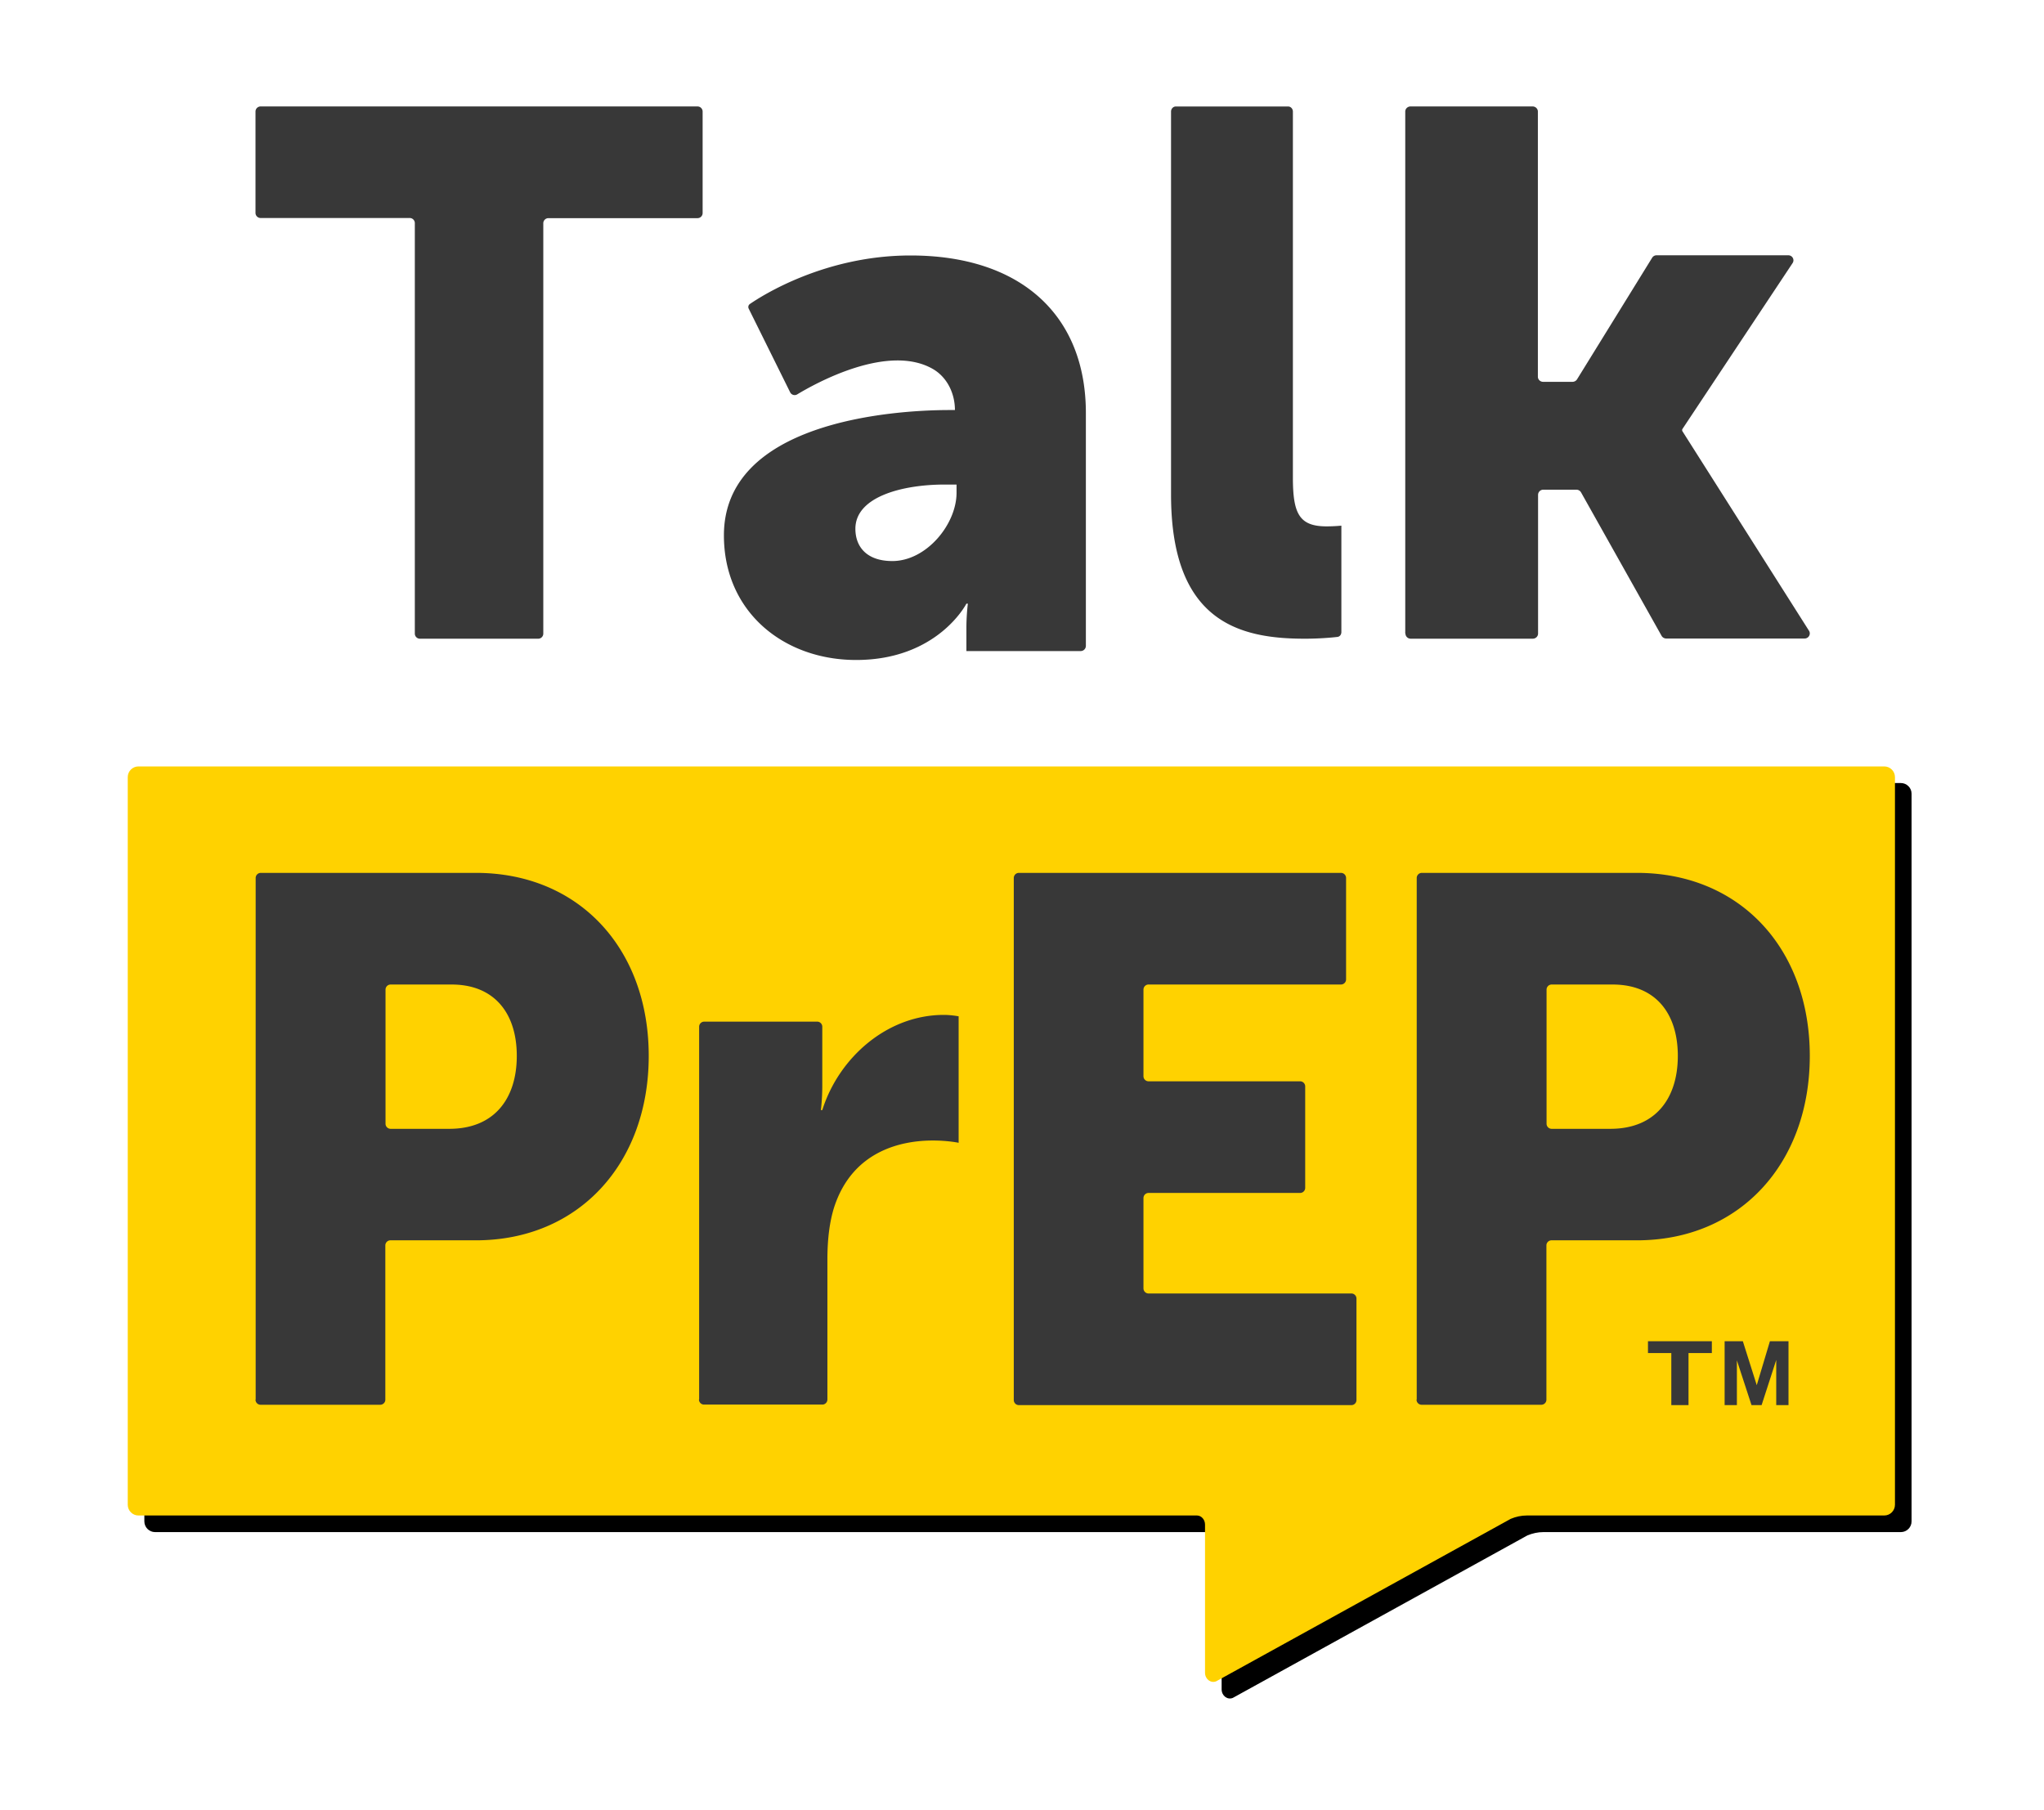
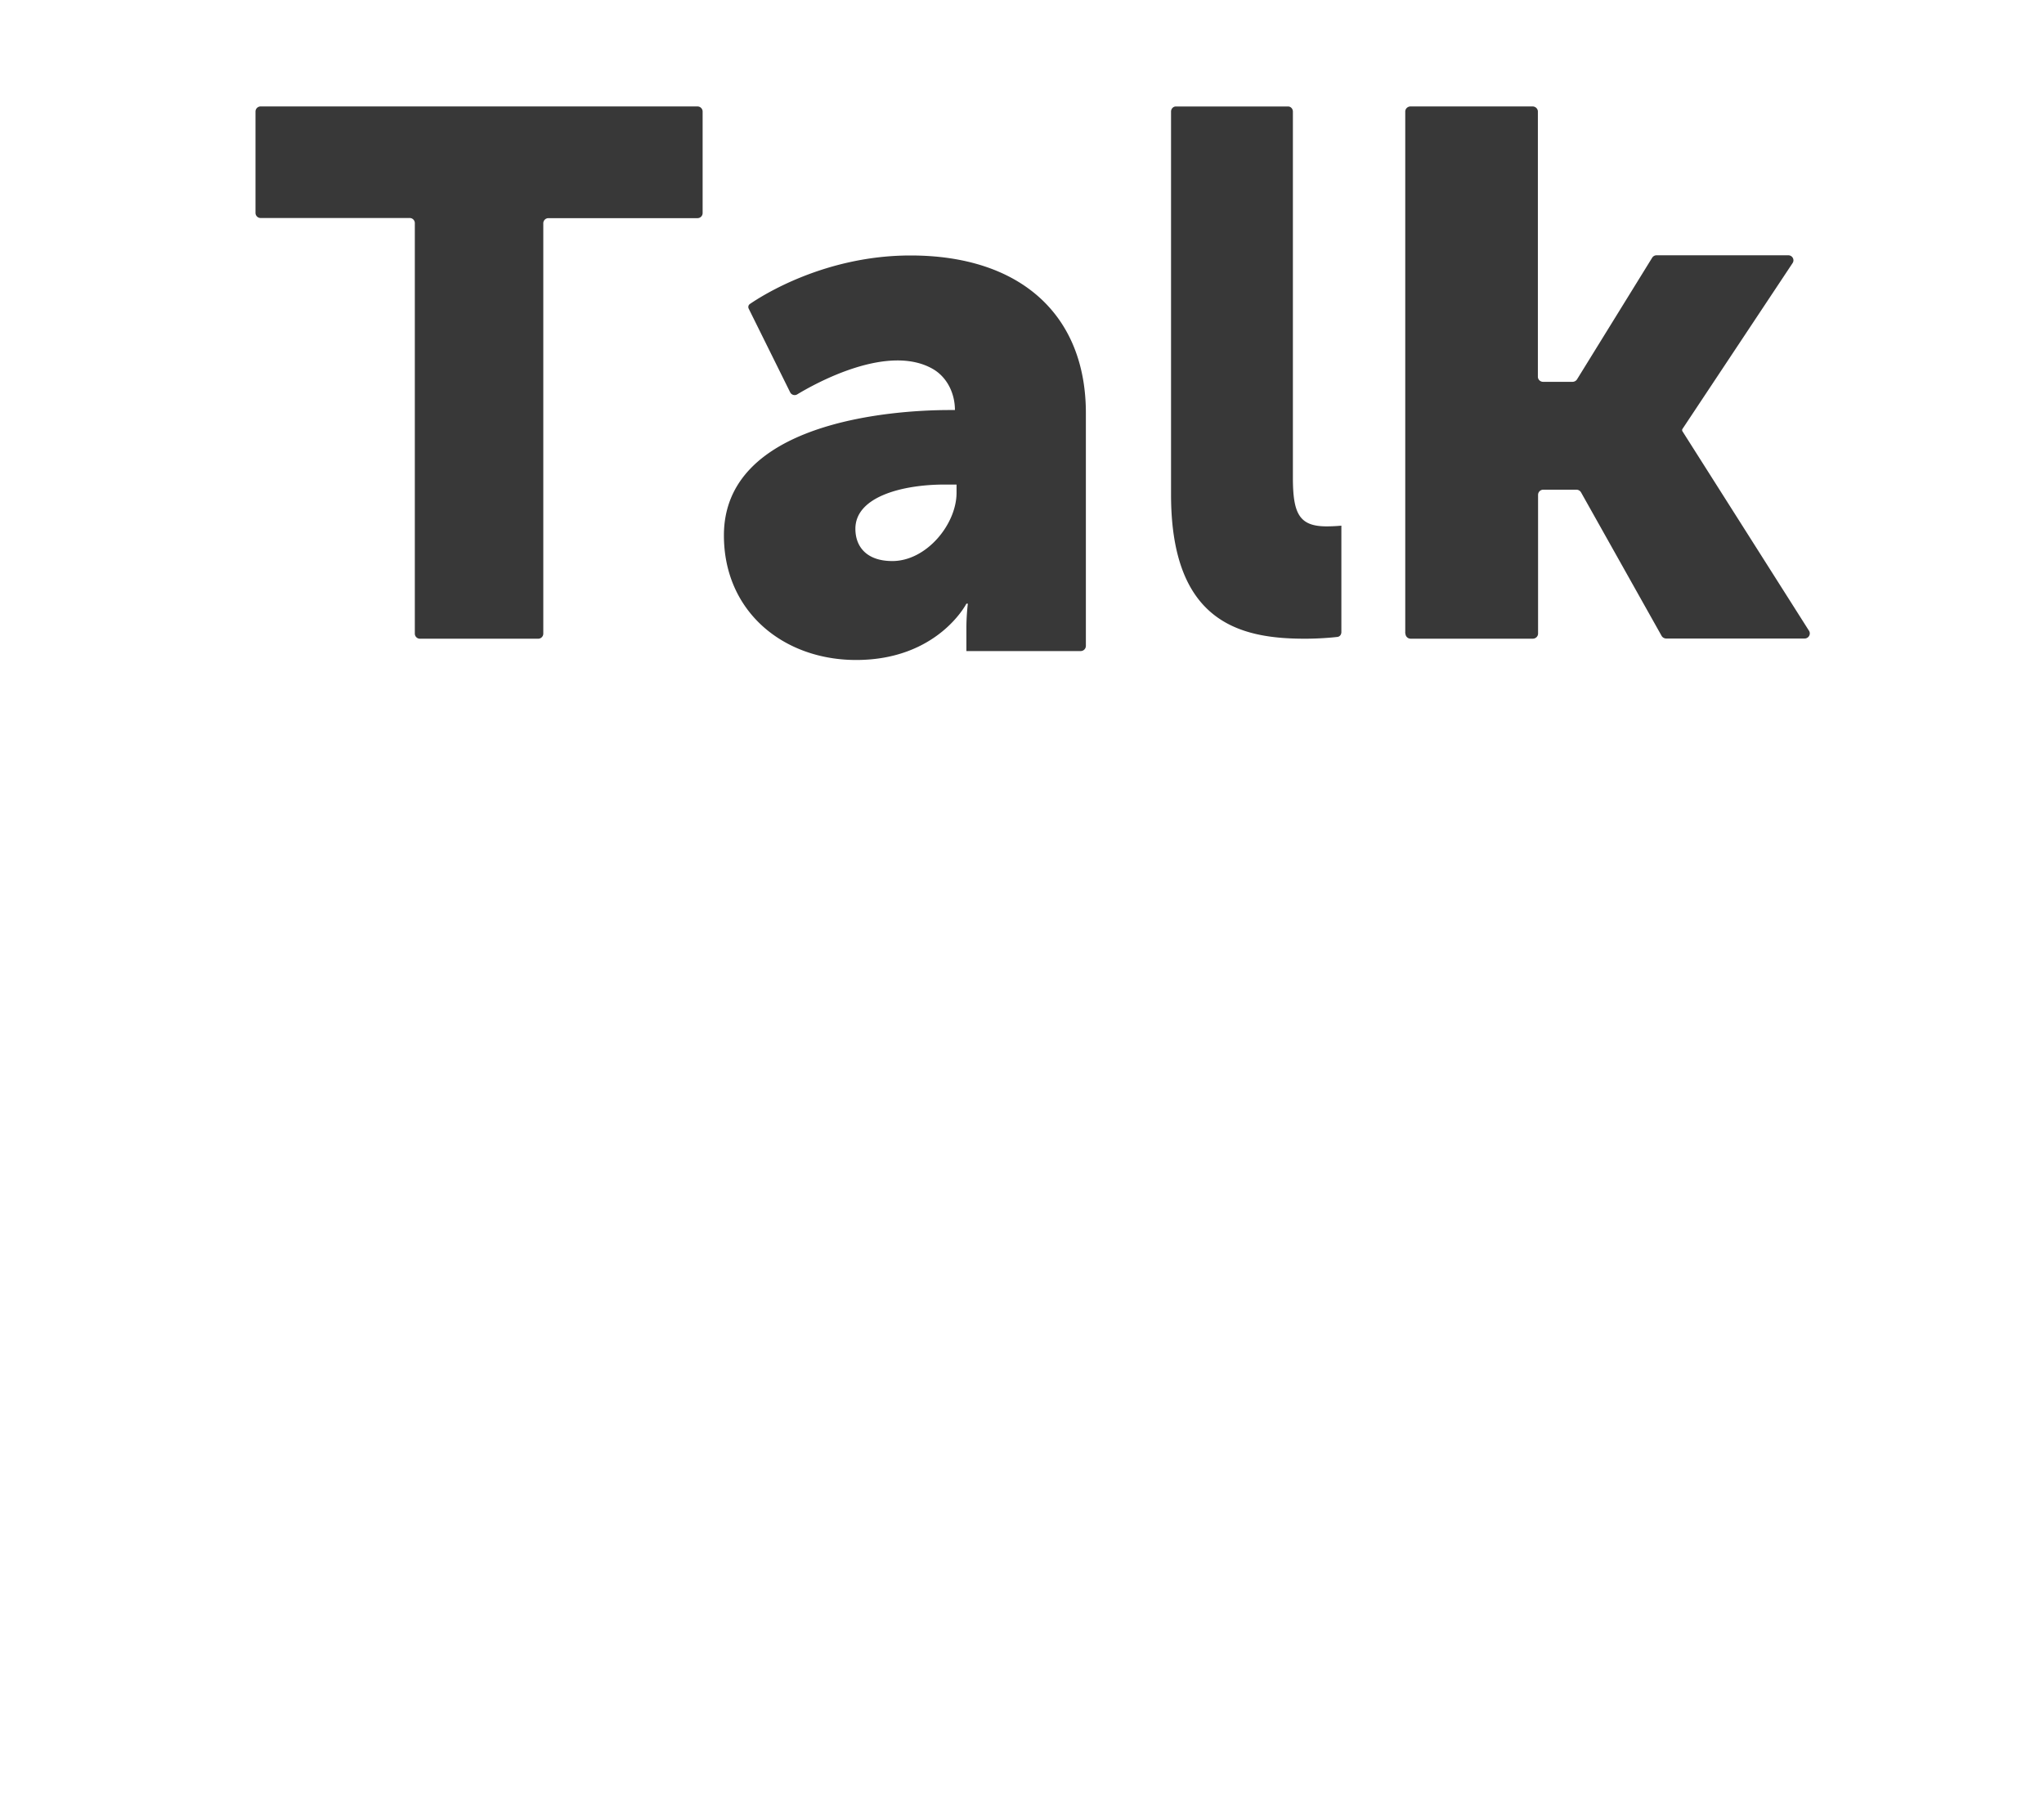
<svg xmlns="http://www.w3.org/2000/svg" xmlns:xlink="http://www.w3.org/1999/xlink" width="96" height="85" viewBox="0 0 96 85">
  <defs>
    <filter x="-8.7%" y="-16.9%" width="119.4%" height="137.4%" filterUnits="objectBoundingBox" id="dfxoh4zr1a">
      <feOffset dx=".78" dy=".78" in="SourceAlpha" result="shadowOffsetOuter1" />
      <feGaussianBlur stdDeviation="2.55" in="shadowOffsetOuter1" result="shadowBlurOuter1" />
      <feColorMatrix values="0 0 0 0 0 0 0 0 0 0 0 0 0 0 0 0 0 0 0.48 0" in="shadowBlurOuter1" />
    </filter>
-     <path d="M88.498 36H6.502c-.28 0-.502.23-.502.502v34.18c0 .28.23.502.502.502h49.724c.206.008.37.197.37.428v6.956c0 .305.272.51.527.403l13.832-7.63c.239-.1.494-.157.757-.157h16.786c.28 0 .502-.23.502-.502v-34.18c0-.28-.23-.502-.502-.502z" id="iusyxxxgub" />
  </defs>
  <g fill-rule="nonzero" fill="none">
-     <path fill="#FFF" d="M0 0h96v84H0z" />
    <path d="M19.483 29.76V10.48a.24.24 0 0 0-.237-.24h-7.009A.24.24 0 0 1 12 9.997V5.241A.24.24 0 0 1 12.237 5h20.526a.24.24 0 0 1 .237.24v4.767a.24.24 0 0 1-.237.24h-7.009a.24.24 0 0 0-.237.241V29.76a.24.24 0 0 1-.237.241h-5.56a.24.24 0 0 1-.237-.24zM42.761 12c-3.984 0-6.916 1.85-7.54 2.278a.172.172 0 0 0-.058.217l1.946 3.928a.236.236 0 0 0 .336.1c.885-.536 4.238-2.386 6.344-1.206.69.386 1.061 1.156 1.061 1.943h-.244c-2.839 0-10.606.603-10.606 5.887C34 28.739 36.805 31 40.209 31c3.833 0 5.18-2.646 5.18-2.646h.068s-.068.527-.068 1.13v1.097h5.367a.244.244 0 0 0 .244-.243V19.402C51 14.78 47.917 12 42.77 12h-.009zm2.165 11.145c0 1.483-1.415 3.208-3.016 3.208-1.204 0-1.735-.67-1.735-1.516 0-1.516 2.232-2.077 4.187-2.077h.564v.385zM55 23.222V5.24c0-.132.102-.239.228-.239h5.268c.125 0 .227.107.227.24v17.19c0 1.7.299 2.293 1.586 2.293.361 0 .691-.033.691-.033v4.997c0 .123-.079.222-.196.23-.29.034-.872.083-1.523.083C58.242 30 55 29.233 55 23.23v-.008zM66 29.76V5.24c0-.132.111-.24.248-.24h5.734c.136 0 .247.108.247.24v12.455c0 .133.112.24.248.24h1.376a.256.256 0 0 0 .214-.115l3.529-5.713a.245.245 0 0 1 .214-.116h6.178c.197 0 .308.208.205.365l-5.187 7.813v.067l5.956 9.39c.103.158-.017.366-.205.366h-6.503a.253.253 0 0 1-.214-.125l-3.785-6.742a.253.253 0 0 0-.214-.124h-1.555a.245.245 0 0 0-.248.24v6.518c0 .133-.111.241-.248.241h-5.734a.245.245 0 0 1-.247-.24H66z" fill="#383838" />
    <g>
      <use fill="#000" filter="url(#dfxoh4zr1a)" xlink:href="#iusyxxxgub" />
      <use fill="#FFD200" xlink:href="#iusyxxxgub" />
    </g>
-     <path d="M12.008 65.734V41.241a.24.24 0 0 1 .24-.241h10.104c4.84 0 8.117 3.56 8.117 8.596 0 5.037-3.277 8.663-8.117 8.663h-4.014a.24.24 0 0 0-.24.24v7.244a.24.24 0 0 1-.24.24H12.24a.24.24 0 0 1-.24-.24l.008-.009zm6.099-12.952c0 .133.107.24.24.24h2.755c2.127 0 3.17-1.435 3.17-3.426s-1.043-3.352-3.062-3.352h-2.863a.24.24 0 0 0-.24.24v6.298zm14.729 12.952V48.227a.24.24 0 0 1 .24-.24h5.304a.24.24 0 0 1 .24.24v2.796c0 .598-.066 1.12-.066 1.12h.066c.77-2.447 3.028-4.472 5.71-4.472.347 0 .694.066.694.066v5.941s-.488-.107-1.216-.107c-1.431 0-3.765.456-4.634 3.144-.207.664-.314 1.469-.314 2.448v6.571a.24.24 0 0 1-.24.241h-5.553a.24.24 0 0 1-.24-.24h.009zm14.778 0V41.241a.24.24 0 0 1 .24-.241h15.127a.24.24 0 0 1 .24.24v4.763a.24.24 0 0 1-.24.24h-9.036a.24.24 0 0 0-.24.242v4.065c0 .133.107.24.24.24h7.116a.24.24 0 0 1 .24.242v4.762a.24.24 0 0 1-.24.24h-7.116a.24.24 0 0 0-.24.241v4.24c0 .133.107.241.24.241h9.524a.24.24 0 0 1 .24.24v4.763a.24.24 0 0 1-.24.241H47.854a.24.24 0 0 1-.24-.24v-.026zm18.925 0V41.241a.24.24 0 0 1 .24-.241h10.103C81.722 41 85 44.56 85 49.596c0 5.037-3.277 8.663-8.118 8.663H72.87a.24.24 0 0 0-.24.24v7.244a.24.24 0 0 1-.24.24H66.77a.24.24 0 0 1-.24-.24l.009-.009zm6.098-12.952c0 .133.108.24.24.24h2.756c2.126 0 3.169-1.435 3.169-3.426s-1.043-3.352-3.062-3.352h-2.863a.24.24 0 0 0-.24.24v6.298z" fill="#383838" />
    <g fill="#383838">
-       <path d="M77.4 63.554V63h3v.554h-1.096V66h-.808v-2.446zM81.856 63l.653 2.064.618-2.064H84v3h-.576v-2.121L82.737 66h-.474l-.687-2.102V66H81v-3h.873z" />
-     </g>
+       </g>
  </g>
</svg>